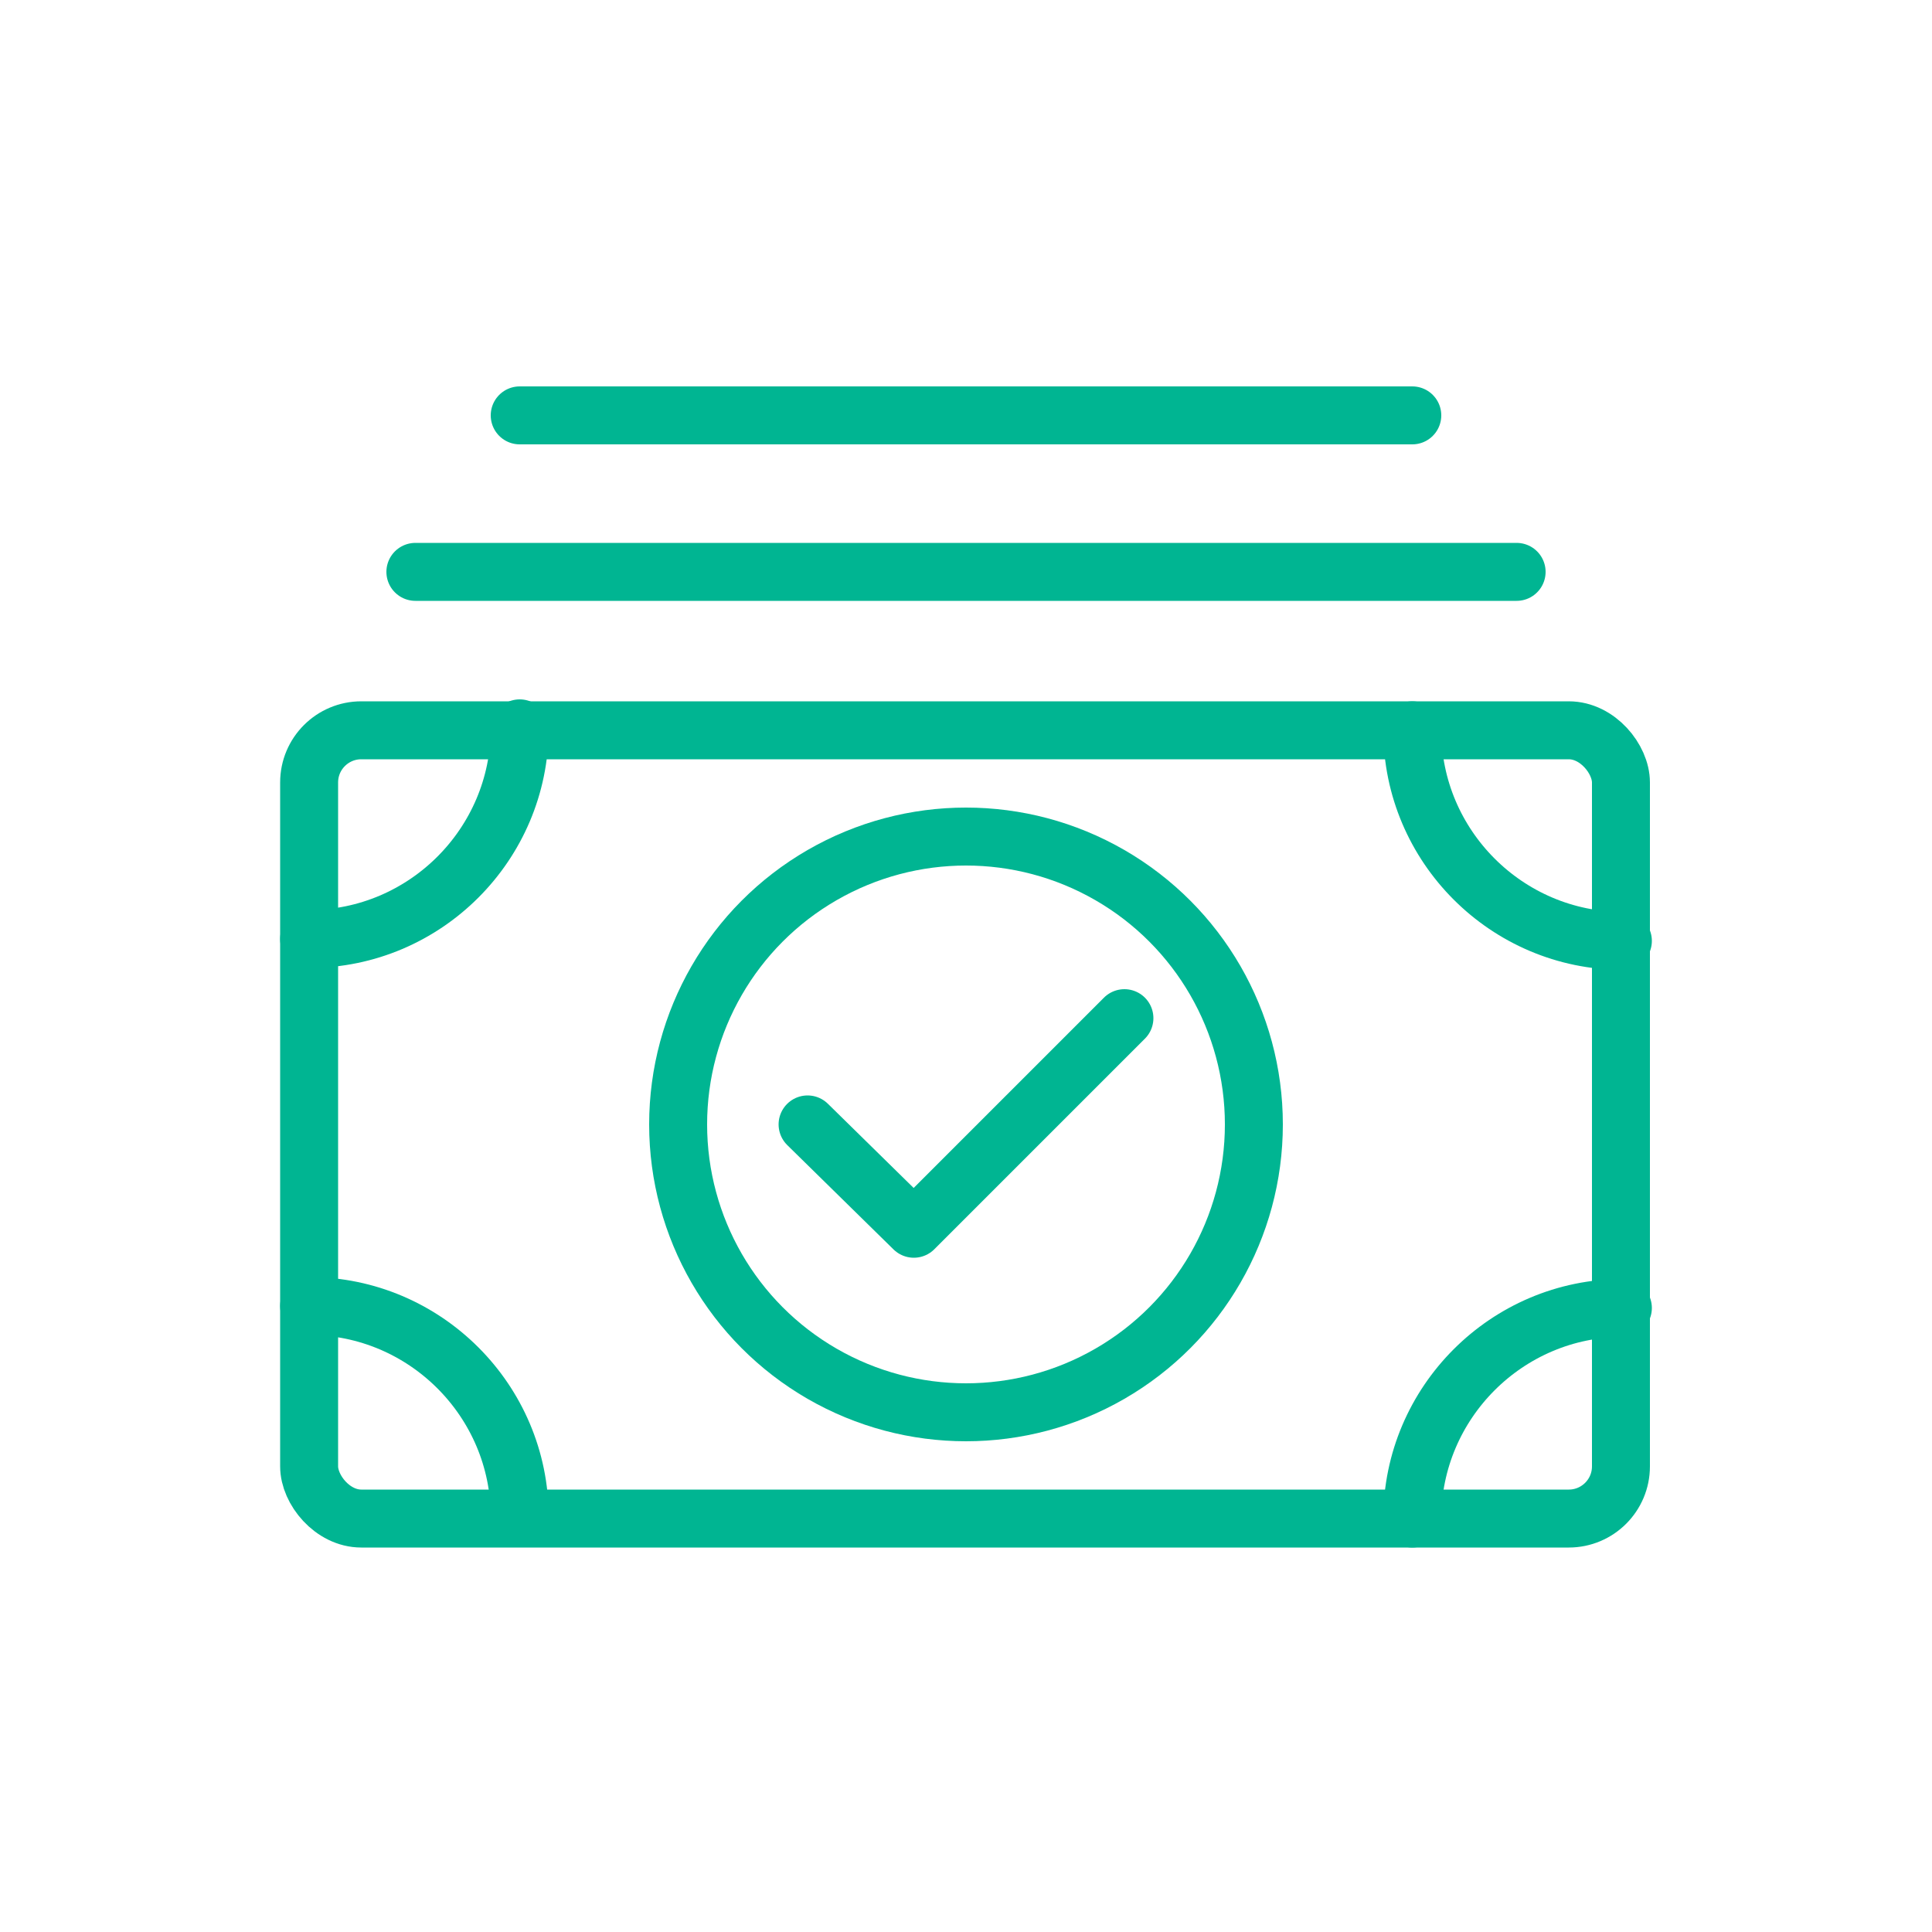
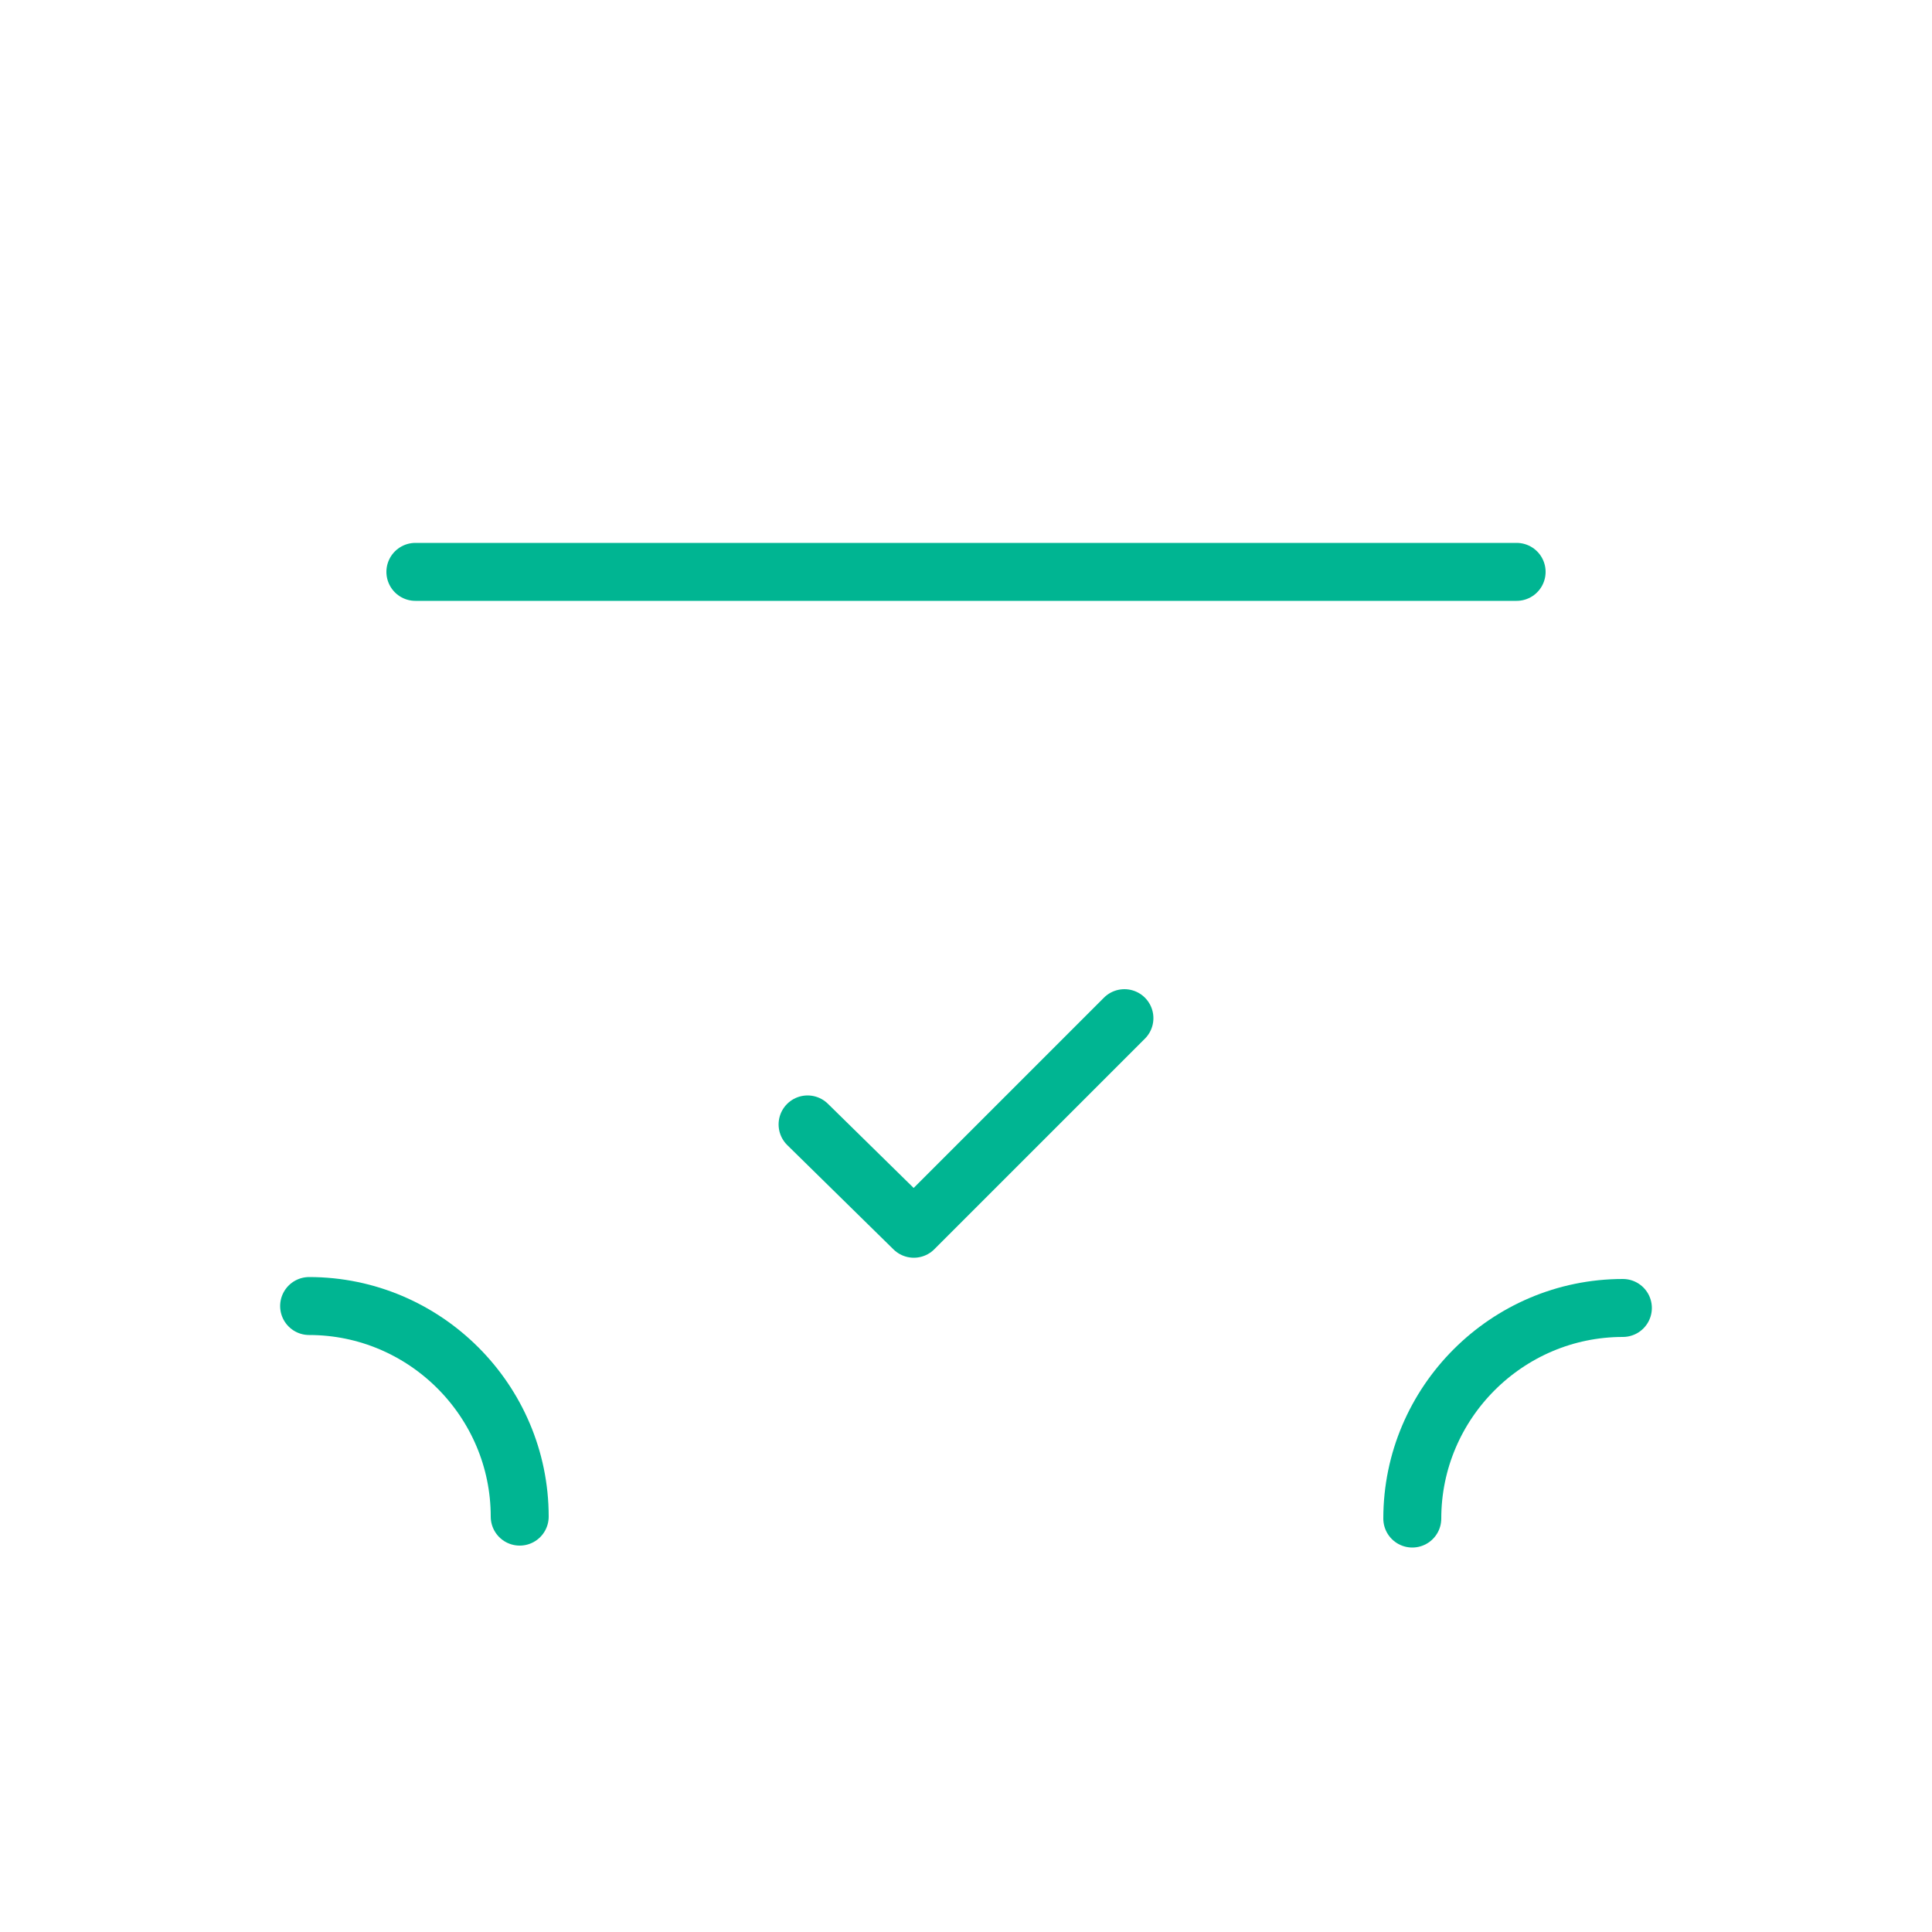
<svg xmlns="http://www.w3.org/2000/svg" id="Capa_1" data-name="Capa 1" version="1.1" viewBox="0 0 100 100">
  <defs>
    <style> .cls-1 { fill: none; stroke: #00b592; stroke-linecap: round; stroke-linejoin: round; stroke-width: 3px; } </style>
  </defs>
-   <rect class="cls-1" x="16" y="37.8" width="67.9" height="40.8" rx="2.7" ry="2.7" />
-   <path class="cls-1" d="M16,48.6c6,0,10.9-4.9,10.9-10.9" />
-   <path class="cls-1" d="M73.1,37.8c0,6,4.9,10.9,10.9,10.9" />
  <path class="cls-1" d="M84,67.7c-6,0-10.9,4.9-10.9,10.9" />
  <path class="cls-1" d="M26.9,78.5c0-6-4.9-10.9-10.9-10.9" />
  <line class="cls-1" x1="21.5" y1="29.6" x2="78.5" y2="29.6" />
-   <line class="cls-1" x1="26.9" y1="21.5" x2="73.1" y2="21.5" />
-   <circle class="cls-1" cx="50" cy="58.2" r="14.9" />
  <polyline class="cls-1" points="58.2 52.7 52.7 58.2 47.3 63.6 41.8 58.2" />
</svg>